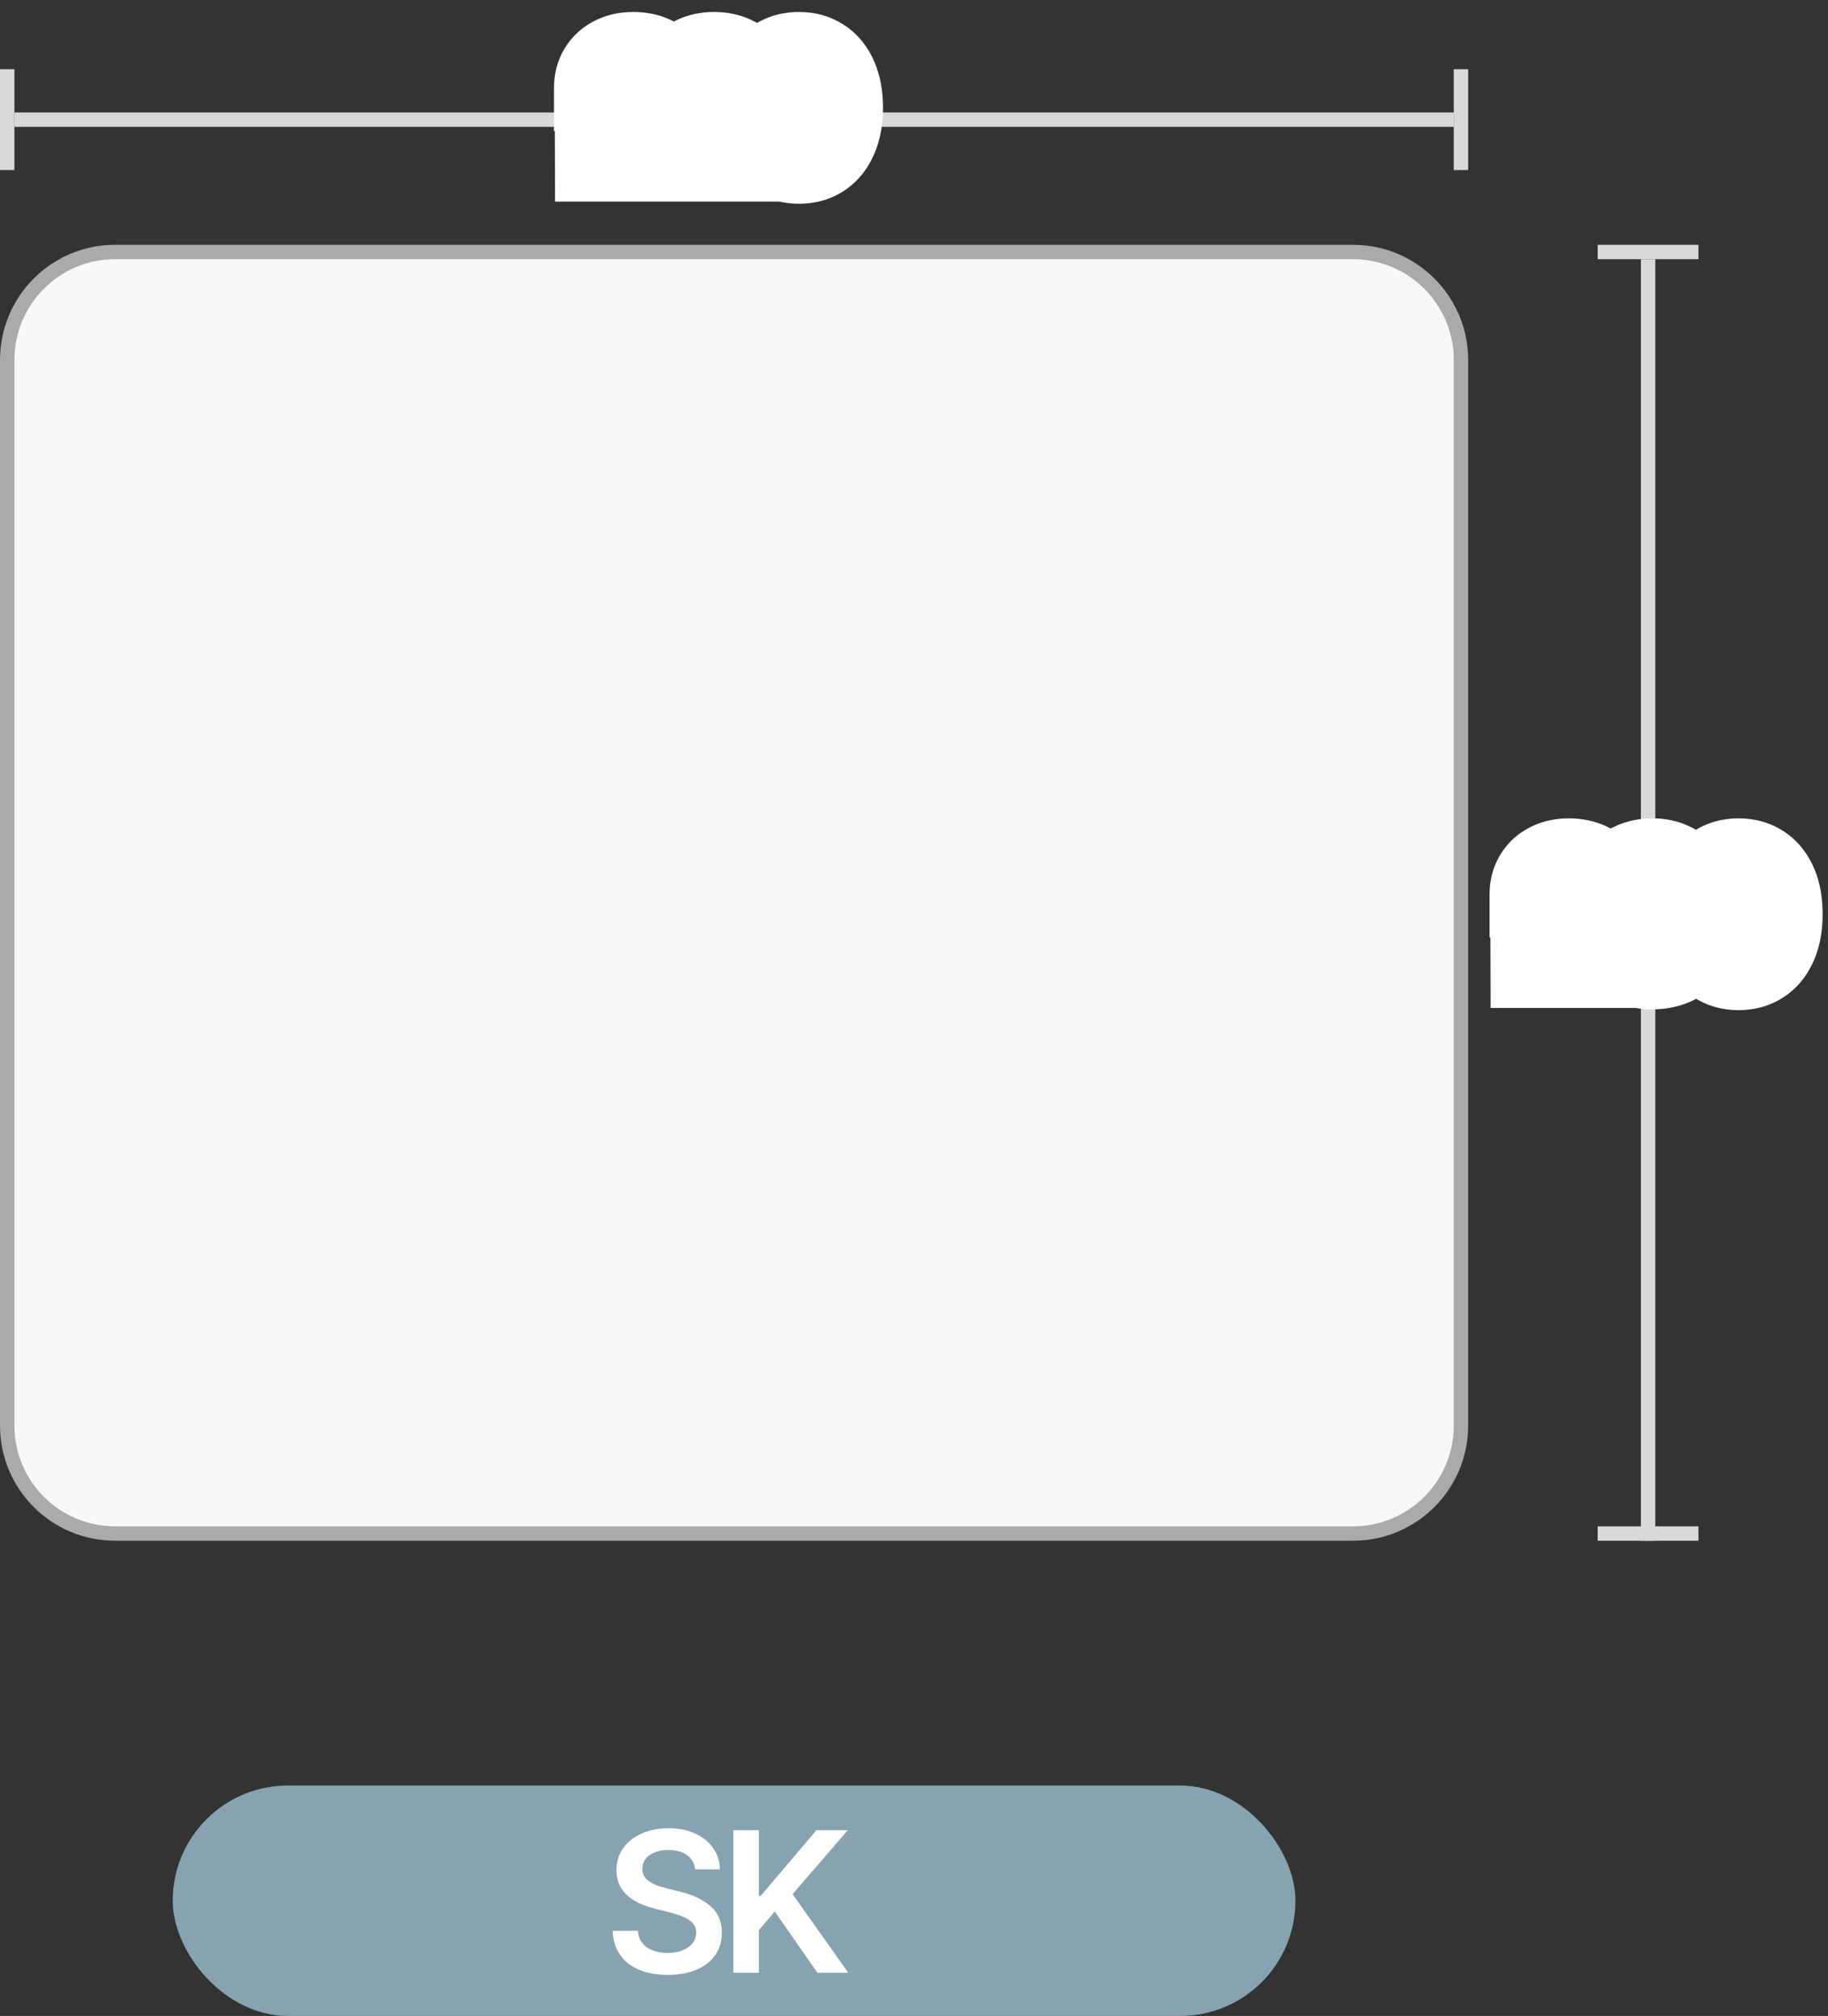
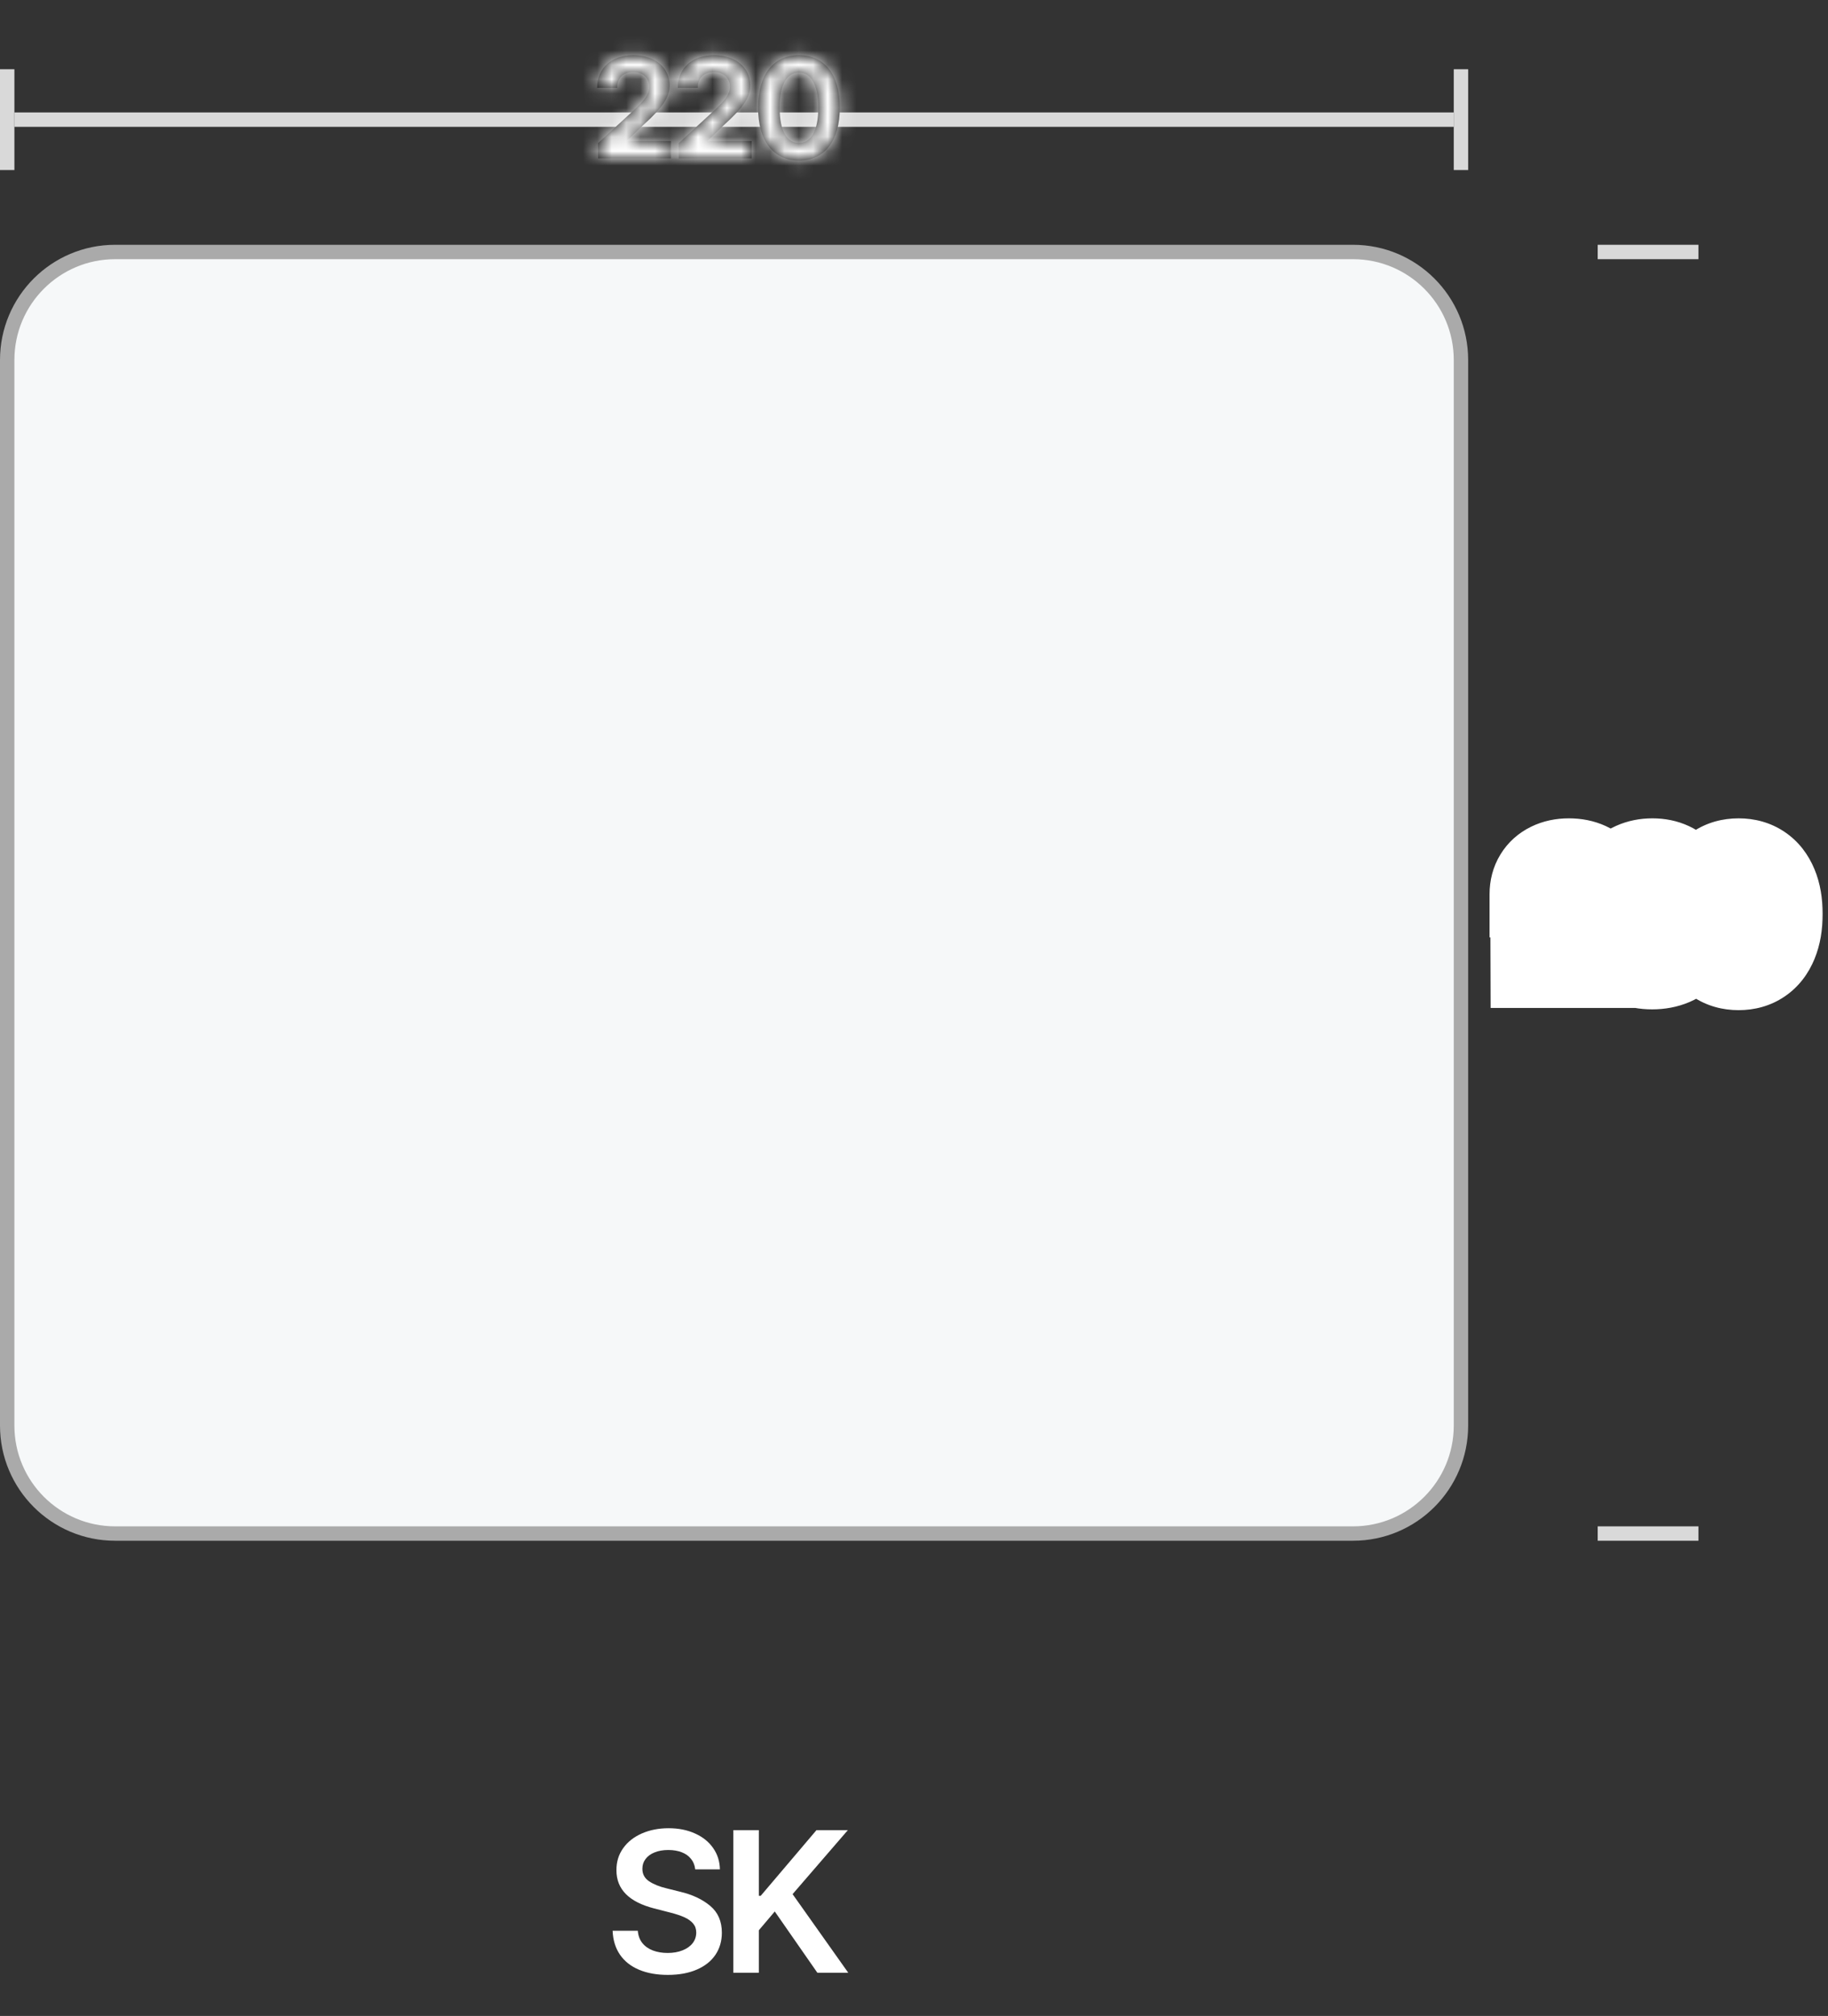
<svg xmlns="http://www.w3.org/2000/svg" width="127" height="140" viewBox="0 0 127 140" fill="none">
  <rect x="0" y="0" width="127" height="140" fill="#333333" stroke="none" />
-   <rect x="12" y="124" width="78" height="16" rx="8" fill="#87A2B0" />
  <path d="M48.299 129.821C48.27 129.541 48.175 129.301 48.014 129.101C47.856 128.898 47.642 128.743 47.371 128.637C47.1 128.53 46.786 128.477 46.428 128.477C46.061 128.477 45.742 128.534 45.471 128.646C45.2 128.756 44.992 128.909 44.847 129.106C44.702 129.299 44.63 129.521 44.63 129.773C44.627 130.147 44.781 130.438 45.094 130.648C45.407 130.857 45.814 131.022 46.317 131.141L47.245 131.373C48.099 131.573 48.797 131.9 49.338 132.354C49.88 132.805 50.151 133.427 50.151 134.22C50.151 134.8 50.002 135.311 49.706 135.753C49.409 136.194 48.977 136.538 48.41 136.782C47.846 137.027 47.176 137.15 46.399 137.15C45.632 137.15 44.965 137.031 44.398 136.792C43.831 136.554 43.389 136.206 43.073 135.748C42.757 135.287 42.587 134.733 42.561 134.085H44.311C44.337 134.42 44.441 134.704 44.625 134.936C44.809 135.165 45.052 135.337 45.355 135.453C45.661 135.569 46.004 135.627 46.385 135.627C46.771 135.627 47.115 135.567 47.414 135.448C47.717 135.329 47.953 135.163 48.12 134.95C48.288 134.734 48.371 134.486 48.371 134.206C48.371 133.961 48.299 133.753 48.154 133.582C48.009 133.411 47.809 133.268 47.555 133.152C47.3 133.036 46.978 132.928 46.588 132.828L45.461 132.538C43.702 132.09 42.823 131.204 42.827 129.879C42.823 129.305 42.978 128.798 43.291 128.356C43.603 127.915 44.035 127.573 44.586 127.331C45.141 127.087 45.763 126.964 46.452 126.964C47.142 126.964 47.754 127.087 48.289 127.331C48.828 127.573 49.246 127.91 49.546 128.342C49.849 128.774 50.005 129.267 50.015 129.821H48.299ZM50.946 127.099H52.72V131.658H52.851L56.723 127.099H58.903L55.065 131.542L58.932 137H56.786L53.827 132.746L52.72 134.051V137H50.946V127.099Z" fill="white" />
  <path d="M8 17.5H94C98.142 17.5 101.5 20.858 101.5 25V99C101.5 103.142 98.142 106.5 94 106.5H8C3.858 106.5 0.5 103.142 0.5 99V25C0.5 20.858 3.858 17.5 8 17.5Z" fill="#F6F8F9" stroke="#AAAAAA" />
  <line x1="1" y1="8.309" x2="101" y2="8.309" stroke="#D9D9D9" />
  <line x1="101.5" y1="4.809" x2="101.5" y2="11.809" stroke="#D9D9D9" />
  <line x1="0.5" y1="4.809" x2="0.5" y2="11.809" stroke="#D9D9D9" />
  <mask id="path-7-outside-1_569_9601" maskUnits="userSpaceOnUse" x="38" y="0" width="24" height="15" fill="black">
-     <rect fill="white" x="38" width="24" height="15" />
    <path d="M41.553 11L41.549 9.94L44.09 7.602C44.746 6.97 45.102 6.58 45.106 6.014C45.102 5.389 44.626 5.002 43.983 5.002C43.317 5.002 42.879 5.42 42.882 6.1H41.487C41.483 4.715 42.509 3.831 43.994 3.831C45.513 3.831 46.518 4.695 46.521 5.921C46.518 6.725 46.128 7.388 44.671 8.707L43.593 9.747V9.795H46.618V11H41.553ZM47.156 11L47.153 9.94L49.694 7.602C50.35 6.97 50.706 6.58 50.709 6.014C50.706 5.389 50.229 5.002 49.587 5.002C48.92 5.002 48.482 5.42 48.485 6.1H47.09C47.087 4.715 48.112 3.831 49.597 3.831C51.117 3.831 52.121 4.695 52.125 5.921C52.121 6.725 51.731 7.388 50.274 8.707L49.197 9.747V9.795H52.222V11H47.156ZM55.508 11.152C53.737 11.149 52.663 9.795 52.67 7.471C52.673 5.154 53.744 3.831 55.508 3.831C57.273 3.831 58.35 5.161 58.346 7.471C58.346 9.802 57.276 11.152 55.508 11.152ZM54.165 7.471C54.161 9.108 54.69 9.93 55.508 9.93C56.327 9.93 56.851 9.108 56.851 7.471C56.848 5.855 56.323 5.04 55.508 5.04C54.693 5.04 54.168 5.855 54.165 7.471Z" />
  </mask>
  <path d="M41.553 11L41.549 9.94L44.09 7.602C44.746 6.97 45.102 6.58 45.106 6.014C45.102 5.389 44.626 5.002 43.983 5.002C43.317 5.002 42.879 5.42 42.882 6.1H41.487C41.483 4.715 42.509 3.831 43.994 3.831C45.513 3.831 46.518 4.695 46.521 5.921C46.518 6.725 46.128 7.388 44.671 8.707L43.593 9.747V9.795H46.618V11H41.553ZM47.156 11L47.153 9.94L49.694 7.602C50.35 6.97 50.706 6.58 50.709 6.014C50.706 5.389 50.229 5.002 49.587 5.002C48.92 5.002 48.482 5.42 48.485 6.1H47.09C47.087 4.715 48.112 3.831 49.597 3.831C51.117 3.831 52.121 4.695 52.125 5.921C52.121 6.725 51.731 7.388 50.274 8.707L49.197 9.747V9.795H52.222V11H47.156ZM55.508 11.152C53.737 11.149 52.663 9.795 52.67 7.471C52.673 5.154 53.744 3.831 55.508 3.831C57.273 3.831 58.35 5.161 58.346 7.471C58.346 9.802 57.276 11.152 55.508 11.152ZM54.165 7.471C54.161 9.108 54.69 9.93 55.508 9.93C56.327 9.93 56.851 9.108 56.851 7.471C56.848 5.855 56.323 5.04 55.508 5.04C54.693 5.04 54.168 5.855 54.165 7.471Z" fill="black" />
  <path d="M41.549 9.94L39.518 7.732L38.545 8.627L38.549 9.95L41.549 9.94ZM44.09 7.602L46.121 9.81L46.147 9.787L46.172 9.763L44.09 7.602ZM44.671 7.005L42.407 5.036L42.405 5.039L44.671 7.005ZM44.992 6.528L47.698 7.823L47.702 7.815L47.705 7.808L44.992 6.528ZM44.957 5.479L42.415 7.072L42.429 7.094L42.444 7.116L44.957 5.479ZM44.557 5.126L43.23 7.817L43.252 7.828L43.274 7.838L44.557 5.126ZM43.4 5.137L44.8 7.79L44.807 7.786L44.813 7.783L43.4 5.137ZM43.017 5.517L40.379 4.088L40.379 4.088L43.017 5.517ZM42.882 6.1V9.1H45.882V6.1H42.882ZM41.487 6.1H38.487V9.1H41.487V6.1ZM41.801 4.905L44.357 6.477L44.361 6.469L41.801 4.905ZM42.685 4.111L44.007 6.804L44.007 6.804L42.685 4.111ZM45.316 4.097L44.054 6.819L44.054 6.819L45.316 4.097ZM46.204 4.84L43.699 6.491L43.706 6.502L43.713 6.512L46.204 4.84ZM46.521 5.921L49.521 5.945L49.521 5.933V5.921H46.521ZM46.356 6.725L43.589 5.564L43.584 5.577L46.356 6.725ZM45.796 7.578L43.514 5.631L43.505 5.641L45.796 7.578ZM44.671 8.707L42.657 6.483L42.622 6.515L42.588 6.548L44.671 8.707ZM43.593 9.747L41.51 7.588L40.593 8.472V9.747H43.593ZM43.593 9.795H40.593V12.795H43.593V9.795ZM46.618 9.795H49.618V6.795H46.618V9.795ZM46.618 11V14H49.618V11H46.618ZM41.553 11L38.553 11.01L38.562 14H41.553V11ZM41.549 9.94L43.58 12.148L46.121 9.81L44.09 7.602L42.059 5.394L39.518 7.732L41.549 9.94ZM44.09 7.602L46.172 9.763C46.45 9.495 46.716 9.225 46.937 8.971L44.671 7.005L42.405 5.039C42.353 5.098 42.233 5.226 42.009 5.442L44.09 7.602ZM44.671 7.005L46.934 8.973C47.216 8.649 47.486 8.267 47.698 7.823L44.992 6.528L42.285 5.234C42.346 5.107 42.401 5.043 42.407 5.036L44.671 7.005ZM44.992 6.528L47.705 7.808C47.974 7.238 48.106 6.628 48.106 6.014H45.106H42.106C42.106 5.763 42.161 5.497 42.278 5.249L44.992 6.528ZM45.106 6.014H48.106C48.106 5.305 47.927 4.541 47.471 3.841L44.957 5.479L42.444 7.116C42.185 6.72 42.106 6.313 42.106 6.014H45.106ZM44.957 5.479L47.499 3.885C47.087 3.228 46.508 2.731 45.839 2.414L44.557 5.126L43.274 7.838C42.946 7.683 42.634 7.421 42.415 7.072L44.957 5.479ZM44.557 5.126L45.883 2.436C45.248 2.122 44.592 2.002 43.983 2.002V5.002V8.002C43.803 8.002 43.53 7.965 43.23 7.817L44.557 5.126ZM43.983 5.002V2.002C43.349 2.002 42.654 2.134 41.986 2.491L43.4 5.137L44.813 7.783C44.482 7.96 44.176 8.002 43.983 8.002V5.002ZM43.4 5.137L42 2.484C41.306 2.85 40.749 3.404 40.379 4.088L43.017 5.517L45.654 6.945C45.464 7.298 45.162 7.599 44.8 7.79L43.4 5.137ZM43.017 5.517L40.379 4.088C40.011 4.767 39.882 5.47 39.882 6.1H42.882H45.882C45.882 6.284 45.843 6.598 45.654 6.945L43.017 5.517ZM42.882 6.1V3.1H41.487V6.1V9.1H42.882V6.1ZM41.487 6.1H44.487C44.487 6.103 44.486 6.148 44.467 6.223C44.446 6.3 44.411 6.389 44.357 6.477L41.801 4.905L39.245 3.334C38.707 4.211 38.487 5.169 38.487 6.1H41.487ZM41.801 4.905L44.361 6.469C44.317 6.542 44.257 6.616 44.184 6.681C44.113 6.745 44.048 6.784 44.007 6.804L42.685 4.111L41.363 1.418C40.5 1.842 39.763 2.486 39.241 3.342L41.801 4.905ZM42.685 4.111L44.007 6.804C43.987 6.814 43.968 6.822 43.953 6.827C43.938 6.832 43.928 6.834 43.924 6.835C43.916 6.837 43.937 6.831 43.994 6.831V3.831V0.831C43.118 0.831 42.217 0.999 41.363 1.418L42.685 4.111ZM43.994 3.831V6.831C44.067 6.831 44.102 6.838 44.108 6.839C44.112 6.84 44.091 6.836 44.054 6.819L45.316 4.097L46.579 1.376C45.734 0.984 44.849 0.831 43.994 0.831V3.831ZM45.316 4.097L44.054 6.819C44.028 6.807 43.971 6.776 43.9 6.717C43.827 6.656 43.757 6.579 43.699 6.491L46.204 4.84L48.708 3.188C48.16 2.357 47.41 1.762 46.579 1.376L45.316 4.097ZM46.204 4.84L43.713 6.512C43.651 6.419 43.598 6.309 43.564 6.193C43.53 6.077 43.521 5.982 43.521 5.921H46.521H49.521C49.521 4.961 49.261 4.011 48.694 3.167L46.204 4.84ZM46.521 5.921L43.522 5.896C43.522 5.783 43.547 5.665 43.589 5.564L46.356 6.725L49.122 7.886C49.381 7.27 49.516 6.616 49.521 5.945L46.521 5.921ZM46.356 6.725L43.584 5.577C43.601 5.535 43.616 5.507 43.623 5.494C43.631 5.48 43.633 5.477 43.628 5.485C43.616 5.503 43.582 5.551 43.514 5.631L45.796 7.578L48.079 9.525C48.46 9.078 48.858 8.524 49.127 7.874L46.356 6.725ZM45.796 7.578L43.505 5.641C43.362 5.811 43.095 6.087 42.657 6.483L44.671 8.707L46.684 10.931C47.218 10.448 47.701 9.972 48.087 9.515L45.796 7.578ZM44.671 8.707L42.588 6.548L41.51 7.588L43.593 9.747L45.676 11.906L46.754 10.866L44.671 8.707ZM43.593 9.747H40.593V9.795H43.593H46.593V9.747H43.593ZM43.593 9.795V12.795H46.618V9.795V6.795H43.593V9.795ZM46.618 9.795H43.618V11H46.618H49.618V9.795H46.618ZM46.618 11V8H41.553V11V14H46.618V11ZM41.553 11L44.553 10.99L44.549 9.93L41.549 9.94L38.549 9.95L38.553 11.01L41.553 11ZM47.153 9.94L45.122 7.732L44.148 8.627L44.153 9.95L47.153 9.94ZM49.694 7.602L51.725 9.81L51.75 9.787L51.775 9.763L49.694 7.602ZM50.274 7.005L48.01 5.036L48.008 5.039L50.274 7.005ZM50.595 6.528L53.302 7.823L53.305 7.815L53.309 7.808L50.595 6.528ZM50.561 5.479L48.019 7.072L48.033 7.094L48.047 7.116L50.561 5.479ZM50.16 5.126L48.833 7.817L48.855 7.828L48.877 7.838L50.16 5.126ZM49.003 5.137L50.404 7.79L50.41 7.786L50.417 7.783L49.003 5.137ZM48.62 5.517L45.982 4.088L45.982 4.088L48.62 5.517ZM48.485 6.1V9.1H51.485V6.1H48.485ZM47.09 6.1H44.09V9.1H47.09V6.1ZM47.405 4.905L49.96 6.477L49.965 6.469L47.405 4.905ZM48.289 4.111L49.611 6.804L49.611 6.804L48.289 4.111ZM50.92 4.097L49.657 6.819L49.657 6.819L50.92 4.097ZM51.807 4.84L49.303 6.491L49.31 6.502L49.317 6.512L51.807 4.84ZM52.125 5.921L55.125 5.945L55.125 5.933V5.921H52.125ZM51.959 6.725L49.193 5.564L49.188 5.577L51.959 6.725ZM51.4 7.578L49.117 5.631L49.109 5.641L51.4 7.578ZM50.274 8.707L48.261 6.483L48.225 6.515L48.191 6.548L50.274 8.707ZM49.197 9.747L47.114 7.588L46.197 8.472V9.747H49.197ZM49.197 9.795H46.197V12.795H49.197V9.795ZM52.222 9.795H55.222V6.795H52.222V9.795ZM52.222 11V14H55.222V11H52.222ZM47.156 11L44.156 11.01L44.166 14H47.156V11ZM47.153 9.94L49.184 12.148L51.725 9.81L49.694 7.602L47.663 5.394L45.122 7.732L47.153 9.94ZM49.694 7.602L51.775 9.763C52.054 9.495 52.32 9.225 52.54 8.971L50.274 7.005L48.008 5.039C47.957 5.098 47.836 5.226 47.613 5.442L49.694 7.602ZM50.274 7.005L52.538 8.973C52.82 8.649 53.089 8.267 53.302 7.823L50.595 6.528L47.889 5.234C47.95 5.107 48.005 5.043 48.01 5.036L50.274 7.005ZM50.595 6.528L53.309 7.808C53.577 7.238 53.709 6.628 53.709 6.014H50.709H47.709C47.709 5.763 47.765 5.497 47.882 5.249L50.595 6.528ZM50.709 6.014H53.709C53.709 5.305 53.531 4.541 53.074 3.841L50.561 5.479L48.047 7.116C47.789 6.72 47.709 6.313 47.709 6.014H50.709ZM50.561 5.479L53.103 3.885C52.691 3.228 52.112 2.731 51.443 2.414L50.16 5.126L48.877 7.838C48.549 7.683 48.238 7.421 48.019 7.072L50.561 5.479ZM50.16 5.126L51.487 2.436C50.851 2.122 50.195 2.002 49.587 2.002V5.002V8.002C49.407 8.002 49.133 7.965 48.833 7.817L50.16 5.126ZM49.587 5.002V2.002C48.952 2.002 48.258 2.134 47.59 2.491L49.003 5.137L50.417 7.783C50.085 7.96 49.78 8.002 49.587 8.002V5.002ZM49.003 5.137L47.603 2.484C46.91 2.85 46.353 3.404 45.982 4.088L48.62 5.517L51.258 6.945C51.067 7.298 50.766 7.599 50.404 7.79L49.003 5.137ZM48.62 5.517L45.982 4.088C45.614 4.767 45.485 5.47 45.485 6.1H48.485H51.485C51.485 6.284 51.446 6.598 51.258 6.945L48.62 5.517ZM48.485 6.1V3.1H47.09V6.1V9.1H48.485V6.1ZM47.09 6.1H50.09C50.09 6.103 50.09 6.148 50.07 6.223C50.05 6.3 50.014 6.389 49.96 6.477L47.405 4.905L44.849 3.334C44.31 4.211 44.09 5.169 44.09 6.1H47.09ZM47.405 4.905L49.965 6.469C49.92 6.542 49.86 6.616 49.788 6.681C49.716 6.745 49.652 6.784 49.611 6.804L48.289 4.111L46.967 1.418C46.103 1.842 45.367 2.486 44.844 3.342L47.405 4.905ZM48.289 4.111L49.611 6.804C49.59 6.814 49.572 6.822 49.557 6.827C49.542 6.832 49.532 6.834 49.528 6.835C49.52 6.837 49.54 6.831 49.597 6.831V3.831V0.831C48.721 0.831 47.82 0.999 46.967 1.418L48.289 4.111ZM49.597 3.831V6.831C49.67 6.831 49.706 6.838 49.711 6.839C49.716 6.84 49.694 6.836 49.657 6.819L50.92 4.097L52.182 1.376C51.338 0.984 50.453 0.831 49.597 0.831V3.831ZM50.92 4.097L49.657 6.819C49.632 6.807 49.575 6.776 49.503 6.717C49.431 6.656 49.361 6.579 49.303 6.491L51.807 4.84L54.312 3.188C53.763 2.357 53.014 1.762 52.182 1.376L50.92 4.097ZM51.807 4.84L49.317 6.512C49.254 6.419 49.202 6.309 49.167 6.193C49.133 6.077 49.125 5.982 49.125 5.921H52.125H55.125C55.125 4.961 54.864 4.011 54.298 3.167L51.807 4.84ZM52.125 5.921L49.125 5.896C49.126 5.783 49.151 5.665 49.193 5.564L51.959 6.725L54.725 7.886C54.984 7.27 55.119 6.616 55.125 5.945L52.125 5.921ZM51.959 6.725L49.188 5.577C49.205 5.535 49.219 5.507 49.227 5.494C49.234 5.48 49.237 5.477 49.231 5.485C49.22 5.503 49.185 5.551 49.117 5.631L51.4 7.578L53.682 9.525C54.064 9.078 54.461 8.524 54.731 7.874L51.959 6.725ZM51.4 7.578L49.109 5.641C48.965 5.811 48.699 6.087 48.261 6.483L50.274 8.707L52.287 10.931C52.821 10.448 53.305 9.972 53.691 9.515L51.4 7.578ZM50.274 8.707L48.191 6.548L47.114 7.588L49.197 9.747L51.28 11.906L52.357 10.866L50.274 8.707ZM49.197 9.747H46.197V9.795H49.197H52.197V9.747H49.197ZM49.197 9.795V12.795H52.222V9.795V6.795H49.197V9.795ZM52.222 9.795H49.222V11H52.222H55.222V9.795H52.222ZM52.222 11V8H47.156V11V14H52.222V11ZM47.156 11L50.156 10.99L50.153 9.93L47.153 9.94L44.153 9.95L44.156 11.01L47.156 11ZM53.985 10.717L52.288 13.19L52.297 13.196L53.985 10.717ZM53.005 9.453L50.227 10.587L50.23 10.594L50.233 10.601L53.005 9.453ZM52.67 7.471L55.67 7.48V7.471H52.67ZM53.012 5.506L55.78 6.663V6.663L53.012 5.506ZM53.989 4.26L52.319 1.768L52.312 1.772L53.989 4.26ZM57.028 4.263L55.348 6.749L55.357 6.755L57.028 4.263ZM58.005 5.51L55.232 6.656L55.236 6.666L58.005 5.51ZM58.005 9.456L55.231 8.312L55.229 8.318L58.005 9.456ZM57.028 10.717L58.716 13.196L57.028 10.717ZM54.327 8.835L51.45 9.685L51.453 9.696L51.457 9.707L54.327 8.835ZM54.793 9.657L52.763 11.865L52.776 11.877L52.789 11.889L54.793 9.657ZM56.223 9.653L54.192 7.445L56.223 9.653ZM56.686 8.828L53.812 7.966L53.809 7.978L56.686 8.828ZM56.686 6.131L59.556 5.259V5.259L56.686 6.131ZM56.219 5.313L58.236 3.092L58.236 3.092L56.219 5.313ZM54.79 5.316L52.772 3.096L52.766 3.102L52.759 3.108L54.79 5.316ZM55.508 11.152V8.152C55.46 8.152 55.466 8.146 55.51 8.159C55.556 8.172 55.616 8.198 55.674 8.237L53.985 10.717L52.297 13.196C53.289 13.873 54.406 14.152 55.508 14.152V11.152ZM53.985 10.717L55.683 8.244C55.707 8.26 55.729 8.278 55.748 8.296C55.768 8.315 55.782 8.331 55.791 8.342C55.809 8.366 55.8 8.361 55.776 8.305L53.005 9.453L50.233 10.601C50.648 11.604 51.313 12.521 52.288 13.19L53.985 10.717ZM53.005 9.453L55.782 8.319C55.741 8.217 55.668 7.965 55.67 7.48L52.67 7.471L49.67 7.462C49.667 8.515 49.818 9.584 50.227 10.587L53.005 9.453ZM52.67 7.471H55.67C55.67 6.993 55.742 6.752 55.78 6.663L53.012 5.506L50.243 4.35C49.825 5.352 49.67 6.421 49.67 7.471H52.67ZM53.012 5.506L55.78 6.663C55.802 6.609 55.81 6.608 55.788 6.636C55.764 6.667 55.722 6.709 55.665 6.747L53.989 4.26L52.312 1.772C51.33 2.434 50.661 3.351 50.243 4.35L53.012 5.506ZM53.989 4.26L55.659 6.752C55.602 6.79 55.545 6.814 55.502 6.826C55.462 6.837 55.458 6.831 55.508 6.831V3.831V0.831C54.415 0.831 53.307 1.105 52.319 1.768L53.989 4.26ZM55.508 3.831V6.831C55.556 6.831 55.55 6.837 55.508 6.825C55.463 6.812 55.405 6.787 55.348 6.749L57.028 4.263L58.707 1.777C57.717 1.108 56.606 0.831 55.508 0.831V3.831ZM57.028 4.263L55.357 6.755C55.3 6.717 55.257 6.673 55.23 6.64C55.206 6.609 55.212 6.606 55.232 6.656L58.005 5.51L60.777 4.363C60.36 3.355 59.687 2.434 58.698 1.771L57.028 4.263ZM58.005 5.51L55.236 6.666C55.274 6.756 55.346 6.996 55.346 7.471H58.346H61.346C61.346 6.422 61.191 5.354 60.773 4.353L58.005 5.51ZM58.346 7.471H55.346C55.346 7.959 55.273 8.212 55.231 8.312L58.005 9.456L60.778 10.601C61.192 9.597 61.346 8.526 61.346 7.471H58.346ZM58.005 9.456L55.229 8.318C55.207 8.372 55.199 8.374 55.22 8.346C55.231 8.333 55.246 8.314 55.268 8.294C55.289 8.274 55.313 8.255 55.339 8.237L57.028 10.717L58.716 13.196C59.7 12.527 60.367 11.603 60.78 10.595L58.005 9.456ZM57.028 10.717L55.339 8.237C55.396 8.198 55.455 8.173 55.502 8.159C55.546 8.146 55.554 8.152 55.508 8.152V11.152V14.152C56.611 14.152 57.725 13.871 58.716 13.196L57.028 10.717ZM54.165 7.488H51.165C51.165 8.204 51.236 8.959 51.45 9.685L54.327 8.835L57.204 7.985C57.205 7.988 57.194 7.952 57.184 7.865C57.173 7.778 57.165 7.654 57.165 7.488H54.165ZM54.327 8.835L51.457 9.707C51.664 10.389 52.042 11.202 52.763 11.865L54.793 9.657L56.824 7.448C57.144 7.743 57.211 8.008 57.198 7.963L54.327 8.835ZM54.793 9.657L52.789 11.889C53.546 12.569 54.499 12.93 55.508 12.93V9.93V6.93C55.709 6.93 55.947 6.964 56.194 7.059C56.441 7.153 56.644 7.286 56.797 7.424L54.793 9.657ZM55.508 9.93V12.93C56.524 12.93 57.49 12.563 58.254 11.862L56.223 9.653L54.192 7.445C54.351 7.299 54.559 7.16 54.812 7.062C55.066 6.964 55.307 6.93 55.508 6.93V9.93ZM56.223 9.653L58.254 11.862C58.983 11.191 59.359 10.366 59.563 9.678L56.686 8.828L53.809 7.978C53.795 8.023 53.863 7.748 54.192 7.445L56.223 9.653ZM56.686 8.828L59.559 9.69C59.779 8.956 59.851 8.193 59.851 7.471H56.851H53.851C53.851 7.638 53.843 7.762 53.832 7.849C53.821 7.936 53.811 7.971 53.812 7.966L56.686 8.828ZM56.851 7.471H59.851C59.851 6.753 59.779 5.992 59.556 5.259L56.686 6.131L53.815 7.003C53.812 6.994 53.822 7.025 53.833 7.107C53.843 7.189 53.851 7.309 53.851 7.471H56.851ZM56.686 6.131L59.556 5.259C59.349 4.577 58.968 3.757 58.236 3.092L56.219 5.313L54.203 7.534C53.871 7.233 53.801 6.958 53.815 7.003L56.686 6.131ZM56.219 5.313L58.236 3.092C57.476 2.402 56.517 2.04 55.508 2.04V5.04V8.04C55.307 8.04 55.068 8.005 54.817 7.909C54.566 7.813 54.36 7.677 54.203 7.534L56.219 5.313ZM55.508 5.04V2.04C54.493 2.04 53.532 2.405 52.772 3.096L54.79 5.316L56.808 7.536C56.653 7.677 56.448 7.813 56.198 7.909C55.949 8.005 55.71 8.04 55.508 8.04V5.04ZM54.79 5.316L52.759 3.108C52.029 3.779 51.653 4.604 51.45 5.291L54.327 6.142L57.204 6.992C57.217 6.947 57.15 7.222 56.821 7.525L54.79 5.316ZM54.327 6.142L51.45 5.291C51.236 6.018 51.165 6.773 51.165 7.488H54.165H57.165C57.165 7.322 57.173 7.198 57.184 7.112C57.194 7.024 57.205 6.988 57.204 6.992L54.327 6.142Z" fill="white" mask="url(#path-7-outside-1_569_9601)" />
-   <line x1="114.5" y1="18" x2="114.5" y2="107" stroke="#D9D9D9" />
  <line x1="118" y1="106.5" x2="111" y2="106.5" stroke="#D9D9D9" />
  <line x1="118" y1="17.5" x2="111" y2="17.5" stroke="#D9D9D9" />
  <mask id="path-12-outside-2_569_9601" maskUnits="userSpaceOnUse" x="103" y="56" width="24" height="15" fill="black">
    <rect fill="white" x="103" y="56" width="24" height="15" />
-     <path d="M106.552 67L106.549 65.94L109.09 63.602C109.747 62.97 110.102 62.58 110.106 62.014C110.102 61.389 109.626 61.002 108.983 61.002C108.317 61.002 107.878 61.42 107.882 62.1H106.487C106.483 60.715 107.509 59.831 108.994 59.831C110.513 59.831 111.518 60.695 111.521 61.921C111.518 62.725 111.128 63.388 109.671 64.707L108.593 65.746V65.795H111.618V67H106.552ZM114.78 67.097C113.223 67.097 112.111 66.244 112.087 65.011H113.568C113.592 65.532 114.104 65.881 114.784 65.881C115.488 65.881 115.992 65.491 115.989 64.921C115.992 64.345 115.481 63.937 114.649 63.937H113.993V62.849H114.649C115.35 62.849 115.837 62.47 115.833 61.91C115.837 61.371 115.419 61.002 114.794 61.002C114.169 61.002 113.658 61.351 113.637 61.893H112.229C112.253 60.678 113.351 59.831 114.801 59.831C116.272 59.831 117.256 60.705 117.249 61.82C117.256 62.615 116.704 63.178 115.906 63.319V63.374C116.949 63.502 117.522 64.134 117.515 65.018C117.522 66.227 116.372 67.097 114.78 67.097ZM120.791 67.152C119.02 67.148 117.946 65.795 117.953 63.471C117.956 61.154 119.027 59.831 120.791 59.831C122.556 59.831 123.633 61.161 123.63 63.471C123.63 65.802 122.559 67.152 120.791 67.152ZM119.448 63.471C119.445 65.108 119.973 65.93 120.791 65.93C121.61 65.93 122.135 65.108 122.135 63.471C122.131 61.855 121.606 61.04 120.791 61.04C119.976 61.04 119.452 61.855 119.448 63.471Z" />
  </mask>
  <path d="M106.552 67L106.549 65.94L109.09 63.602C109.747 62.97 110.102 62.58 110.106 62.014C110.102 61.389 109.626 61.002 108.983 61.002C108.317 61.002 107.878 61.42 107.882 62.1H106.487C106.483 60.715 107.509 59.831 108.994 59.831C110.513 59.831 111.518 60.695 111.521 61.921C111.518 62.725 111.128 63.388 109.671 64.707L108.593 65.746V65.795H111.618V67H106.552ZM114.78 67.097C113.223 67.097 112.111 66.244 112.087 65.011H113.568C113.592 65.532 114.104 65.881 114.784 65.881C115.488 65.881 115.992 65.491 115.989 64.921C115.992 64.345 115.481 63.937 114.649 63.937H113.993V62.849H114.649C115.35 62.849 115.837 62.47 115.833 61.91C115.837 61.371 115.419 61.002 114.794 61.002C114.169 61.002 113.658 61.351 113.637 61.893H112.229C112.253 60.678 113.351 59.831 114.801 59.831C116.272 59.831 117.256 60.705 117.249 61.82C117.256 62.615 116.704 63.178 115.906 63.319V63.374C116.949 63.502 117.522 64.134 117.515 65.018C117.522 66.227 116.372 67.097 114.78 67.097ZM120.791 67.152C119.02 67.148 117.946 65.795 117.953 63.471C117.956 61.154 119.027 59.831 120.791 59.831C122.556 59.831 123.633 61.161 123.63 63.471C123.63 65.802 122.559 67.152 120.791 67.152ZM119.448 63.471C119.445 65.108 119.973 65.93 120.791 65.93C121.61 65.93 122.135 65.108 122.135 63.471C122.131 61.855 121.606 61.04 120.791 61.04C119.976 61.04 119.452 61.855 119.448 63.471Z" fill="black" />
  <path d="M106.549 65.94L104.518 63.732L103.545 64.627L103.549 65.95L106.549 65.94ZM109.09 63.602L111.121 65.81L111.147 65.787L111.172 65.763L109.09 63.602ZM109.671 63.005L107.407 61.036L107.405 61.039L109.671 63.005ZM109.992 62.528L112.698 63.823L112.702 63.815L112.705 63.808L109.992 62.528ZM109.957 61.479L107.415 63.072L107.429 63.094L107.444 63.116L109.957 61.479ZM109.557 61.126L108.23 63.817L108.252 63.828L108.274 63.838L109.557 61.126ZM108.4 61.137L109.8 63.79L109.807 63.786L109.814 63.783L108.4 61.137ZM108.017 61.517L105.379 60.088L105.379 60.088L108.017 61.517ZM107.882 62.1V65.1H110.882V62.1H107.882ZM106.487 62.1H103.487V65.1H106.487V62.1ZM106.801 60.905L109.357 62.477L109.361 62.469L106.801 60.905ZM107.685 60.111L109.007 62.804L109.007 62.804L107.685 60.111ZM110.316 60.097L109.054 62.819L109.054 62.819L110.316 60.097ZM111.204 60.84L108.699 62.491L108.706 62.502L108.713 62.512L111.204 60.84ZM111.521 61.921L114.521 61.945L114.521 61.933V61.921H111.521ZM111.356 62.725L108.589 61.564L108.584 61.577L111.356 62.725ZM110.796 63.578L108.514 61.631L108.505 61.641L110.796 63.578ZM109.671 64.707L107.657 62.483L107.622 62.515L107.588 62.548L109.671 64.707ZM108.593 65.746L106.51 63.587L105.593 64.472V65.746H108.593ZM108.593 65.795H105.593V68.795H108.593V65.795ZM111.618 65.795H114.618V62.795H111.618V65.795ZM111.618 67V70H114.618V67H111.618ZM106.552 67L103.553 67.01L103.562 70H106.552V67ZM106.549 65.94L108.58 68.148L111.121 65.81L109.09 63.602L107.059 61.394L104.518 63.732L106.549 65.94ZM109.09 63.602L111.172 65.763C111.45 65.495 111.716 65.225 111.937 64.971L109.671 63.005L107.405 61.039C107.353 61.098 107.233 61.226 107.009 61.442L109.09 63.602ZM109.671 63.005L111.934 64.973C112.216 64.649 112.486 64.267 112.698 63.823L109.992 62.528L107.285 61.234C107.346 61.107 107.401 61.043 107.407 61.036L109.671 63.005ZM109.992 62.528L112.705 63.808C112.974 63.238 113.106 62.629 113.106 62.014H110.106H107.106C107.106 61.763 107.161 61.496 107.278 61.249L109.992 62.528ZM110.106 62.014H113.106C113.106 61.305 112.927 60.541 112.471 59.841L109.957 61.479L107.444 63.116C107.185 62.72 107.106 62.313 107.106 62.014H110.106ZM109.957 61.479L112.499 59.885C112.087 59.228 111.508 58.731 110.839 58.414L109.557 61.126L108.274 63.838C107.946 63.683 107.634 63.421 107.415 63.072L109.957 61.479ZM109.557 61.126L110.884 58.436C110.247 58.122 109.592 58.002 108.983 58.002V61.002V64.002C108.803 64.002 108.53 63.965 108.23 63.817L109.557 61.126ZM108.983 61.002V58.002C108.349 58.002 107.654 58.134 106.986 58.491L108.4 61.137L109.814 63.783C109.482 63.96 109.176 64.002 108.983 64.002V61.002ZM108.4 61.137L107 58.484C106.306 58.85 105.749 59.404 105.379 60.088L108.017 61.517L110.654 62.945C110.464 63.298 110.162 63.599 109.8 63.79L108.4 61.137ZM108.017 61.517L105.379 60.088C105.011 60.767 104.882 61.47 104.882 62.1H107.882H110.882C110.882 62.284 110.843 62.598 110.654 62.945L108.017 61.517ZM107.882 62.1V59.1H106.487V62.1V65.1H107.882V62.1ZM106.487 62.1H109.487C109.487 62.103 109.486 62.148 109.467 62.223C109.446 62.3 109.411 62.389 109.357 62.477L106.801 60.905L104.246 59.334C103.707 60.211 103.487 61.169 103.487 62.1H106.487ZM106.801 60.905L109.361 62.469C109.317 62.542 109.257 62.616 109.184 62.681C109.113 62.745 109.048 62.784 109.007 62.804L107.685 60.111L106.363 57.418C105.5 57.842 104.763 58.486 104.241 59.342L106.801 60.905ZM107.685 60.111L109.007 62.804C108.987 62.814 108.968 62.822 108.953 62.827C108.938 62.832 108.928 62.834 108.924 62.835C108.916 62.837 108.937 62.831 108.994 62.831V59.831V56.831C108.118 56.831 107.217 56.999 106.363 57.418L107.685 60.111ZM108.994 59.831V62.831C109.067 62.831 109.102 62.838 109.108 62.839C109.112 62.84 109.091 62.836 109.054 62.819L110.316 60.097L111.579 57.376C110.734 56.984 109.849 56.831 108.994 56.831V59.831ZM110.316 60.097L109.054 62.819C109.028 62.807 108.971 62.776 108.9 62.717C108.827 62.656 108.757 62.579 108.699 62.491L111.204 60.84L113.708 59.188C113.16 58.357 112.41 57.762 111.579 57.376L110.316 60.097ZM111.204 60.84L108.713 62.512C108.65 62.419 108.598 62.309 108.564 62.193C108.53 62.077 108.521 61.982 108.521 61.921H111.521H114.521C114.521 60.961 114.261 60.011 113.694 59.167L111.204 60.84ZM111.521 61.921L108.522 61.896C108.522 61.782 108.547 61.665 108.589 61.564L111.356 62.725L114.122 63.886C114.381 63.27 114.516 62.616 114.521 61.945L111.521 61.921ZM111.356 62.725L108.584 61.577C108.601 61.535 108.616 61.507 108.623 61.493C108.631 61.48 108.633 61.477 108.628 61.485C108.616 61.503 108.582 61.551 108.514 61.631L110.796 63.578L113.079 65.525C113.46 65.078 113.858 64.524 114.127 63.874L111.356 62.725ZM110.796 63.578L108.505 61.641C108.362 61.811 108.095 62.087 107.657 62.483L109.671 64.707L111.684 66.931C112.218 66.448 112.701 65.972 113.087 65.515L110.796 63.578ZM109.671 64.707L107.588 62.548L106.51 63.587L108.593 65.746L110.676 67.906L111.753 66.866L109.671 64.707ZM108.593 65.746H105.593V65.795H108.593H111.593V65.746H108.593ZM108.593 65.795V68.795H111.618V65.795V62.795H108.593V65.795ZM111.618 65.795H108.618V67H111.618H114.618V65.795H111.618ZM111.618 67V64H106.552V67V70H111.618V67ZM106.552 67L109.552 66.99L109.549 65.93L106.549 65.94L103.549 65.95L103.553 67.01L106.552 67ZM113.399 66.834L112.197 69.583L112.206 69.587L112.215 69.591L113.399 66.834ZM112.443 66.095L110.013 67.856L110.021 67.866L110.028 67.876L112.443 66.095ZM112.087 65.011V62.011H109.035L109.087 65.062L112.087 65.011ZM113.568 65.011L116.566 64.889L116.449 62.011H113.568V65.011ZM113.737 65.467L111.387 67.331L111.405 67.353L111.423 67.375L113.737 65.467ZM114.173 65.774L113.046 68.555L113.061 68.561L113.077 68.567L114.173 65.774ZM115.405 65.76L114.203 63.012L114.19 63.017L115.405 65.76ZM115.833 65.422L113.379 63.696L113.374 63.704L115.833 65.422ZM115.827 64.41L118.258 62.652L118.258 62.652L115.827 64.41ZM115.36 64.061L114.225 66.838L114.225 66.838L115.36 64.061ZM113.993 63.937H110.993V66.937H113.993V63.937ZM113.993 62.849V59.849H110.993V62.849H113.993ZM115.685 62.401L113.22 60.691L113.22 60.691L115.685 62.401ZM115.702 61.437L113.149 63.012L113.158 63.027L113.168 63.042L115.702 61.437ZM115.336 61.116L114.026 63.815L114.034 63.819L114.042 63.822L115.336 61.116ZM114.221 61.113L115.398 63.872L115.398 63.872L114.221 61.113ZM113.803 61.427L111.437 59.582L111.433 59.588L113.803 61.427ZM113.637 61.893V64.893H116.523L116.635 62.01L113.637 61.893ZM112.229 61.893L109.229 61.841L109.176 64.893H112.229V61.893ZM112.577 60.826L115.011 62.58L115.011 62.58L112.577 60.826ZM116.079 60.094L114.804 62.81L114.804 62.81L116.079 60.094ZM116.945 60.812L114.458 62.489L114.464 62.498L116.945 60.812ZM117.249 61.82L114.249 61.802L114.249 61.824L114.249 61.847L117.249 61.82ZM117.083 62.525L114.442 61.103L114.436 61.114L114.43 61.125L117.083 62.525ZM116.61 63.043L114.953 60.542L114.946 60.547L114.94 60.551L116.61 63.043ZM115.906 63.319L115.372 60.367L112.906 60.813V63.319H115.906ZM115.906 63.374H112.906V66.034L115.546 66.353L115.906 63.374ZM116.783 63.657L115.222 66.219L115.222 66.219L116.783 63.657ZM117.332 64.227L114.686 65.642L114.686 65.642L117.332 64.227ZM117.515 65.018L114.515 64.995L114.515 65.015L114.515 65.035L117.515 65.018ZM117.166 66.088L114.76 64.297L114.752 64.308L117.166 66.088ZM116.193 66.831L117.367 69.591L117.38 69.586L116.193 66.831ZM114.78 67.097V64.097C114.61 64.097 114.562 64.069 114.583 64.078L113.399 66.834L112.215 69.591C113.051 69.95 113.924 70.097 114.78 70.097V67.097ZM113.399 66.834L114.602 64.086C114.602 64.086 114.637 64.102 114.69 64.142C114.745 64.185 114.804 64.243 114.857 64.315L112.443 66.095L110.028 67.876C110.611 68.667 111.373 69.222 112.197 69.583L113.399 66.834ZM112.443 66.095L114.872 64.335C114.933 64.42 114.991 64.527 115.032 64.651C115.072 64.774 115.085 64.882 115.087 64.96L112.087 65.011L109.087 65.062C109.104 66.061 109.41 67.023 110.013 67.856L112.443 66.095ZM112.087 65.011V68.011H113.568V65.011V62.011H112.087V65.011ZM113.568 65.011L110.571 65.133C110.603 65.937 110.886 66.7 111.387 67.331L113.737 65.467L116.088 63.603C116.377 63.967 116.547 64.425 116.566 64.889L113.568 65.011ZM113.737 65.467L111.423 67.375C111.894 67.947 112.474 68.323 113.046 68.555L114.173 65.774L115.299 62.994C115.508 63.078 115.797 63.249 116.052 63.558L113.737 65.467ZM114.173 65.774L113.077 68.567C113.657 68.795 114.24 68.881 114.784 68.881V65.881V62.881C114.876 62.881 115.052 62.896 115.268 62.981L114.173 65.774ZM114.784 65.881V68.881C115.365 68.881 115.997 68.78 116.621 68.503L115.405 65.76L114.19 63.017C114.45 62.902 114.668 62.881 114.784 62.881V65.881ZM115.405 65.76L116.608 68.509C117.227 68.238 117.834 67.797 118.293 67.14L115.833 65.422L113.374 63.704C113.63 63.337 113.952 63.122 114.203 63.012L115.405 65.76ZM115.833 65.422L118.288 67.147C118.76 66.476 118.989 65.702 118.989 64.921H115.989H112.989C112.989 64.513 113.115 64.073 113.379 63.696L115.833 65.422ZM115.989 64.921H118.989C118.989 64.122 118.749 63.332 118.258 62.652L115.827 64.41L113.396 66.168C113.12 65.787 112.989 65.338 112.989 64.921H115.989ZM115.827 64.41L118.258 62.652C117.765 61.971 117.12 61.54 116.496 61.285L115.36 64.061L114.225 66.838C114.006 66.749 113.672 66.55 113.396 66.168L115.827 64.41ZM115.36 64.061L116.496 61.285C115.858 61.024 115.219 60.937 114.649 60.937V63.937V66.937C114.622 66.937 114.458 66.934 114.225 66.838L115.36 64.061ZM114.649 63.937V60.937H113.993V63.937V66.937H114.649V63.937ZM113.993 63.937H116.993V62.849H113.993H110.993V63.937H113.993ZM113.993 62.849V65.849H114.649V62.849V59.849H113.993V62.849ZM114.649 62.849V65.849C115.218 65.849 115.844 65.753 116.466 65.482L115.267 62.732L114.068 59.982C114.331 59.867 114.545 59.849 114.649 59.849V62.849ZM115.267 62.732L116.466 65.482C117.089 65.21 117.695 64.767 118.15 64.11L115.685 62.401L113.22 60.691C113.477 60.319 113.804 60.097 114.068 59.982L115.267 62.732ZM115.685 62.401L118.15 64.11C118.619 63.434 118.833 62.666 118.833 61.91H115.833H112.833C112.833 61.522 112.949 61.081 113.22 60.691L115.685 62.401ZM115.833 61.91H118.833C118.833 61.214 118.654 60.491 118.237 59.832L115.702 61.437L113.168 63.042C112.926 62.66 112.833 62.252 112.833 61.91H115.833ZM115.702 61.437L118.256 59.862C117.843 59.192 117.263 58.712 116.631 58.41L115.336 61.116L114.042 63.822C113.727 63.672 113.392 63.406 113.149 63.012L115.702 61.437ZM115.336 61.116L116.646 58.417C116.015 58.111 115.373 58.002 114.794 58.002V61.002V64.002C114.625 64.002 114.344 63.969 114.026 63.815L115.336 61.116ZM114.794 61.002V58.002C114.227 58.002 113.629 58.103 113.044 58.353L114.221 61.113L115.398 63.872C115.158 63.974 114.942 64.002 114.794 64.002V61.002ZM114.221 61.113L113.044 58.353C112.447 58.608 111.883 59.01 111.437 59.582L113.803 61.427L116.169 63.271C115.935 63.572 115.65 63.765 115.398 63.872L114.221 61.113ZM113.803 61.427L111.433 59.588C110.926 60.241 110.67 61.007 110.64 61.776L113.637 61.893L116.635 62.01C116.619 62.425 116.473 62.879 116.173 63.266L113.803 61.427ZM113.637 61.893V58.893H112.229V61.893V64.893H113.637V61.893ZM112.229 61.893L115.228 61.945C115.227 62.026 115.213 62.135 115.172 62.26C115.132 62.385 115.073 62.493 115.011 62.58L112.577 60.826L110.143 59.072C109.548 59.898 109.246 60.852 109.229 61.841L112.229 61.893ZM112.577 60.826L115.011 62.58C114.96 62.651 114.901 62.711 114.842 62.758C114.785 62.803 114.742 62.824 114.73 62.83L113.499 60.094L112.269 57.358C111.451 57.725 110.709 58.288 110.143 59.072L112.577 60.826ZM113.499 60.094L114.73 62.83C114.712 62.838 114.704 62.839 114.709 62.838C114.716 62.837 114.745 62.831 114.801 62.831V59.831V56.831C113.95 56.831 113.09 56.989 112.269 57.358L113.499 60.094ZM114.801 59.831V62.831C114.858 62.831 114.88 62.837 114.876 62.836C114.874 62.835 114.866 62.834 114.853 62.829C114.84 62.825 114.823 62.819 114.804 62.81L116.079 60.094L117.353 57.378C116.521 56.988 115.649 56.831 114.801 56.831V59.831ZM116.079 60.094L114.804 62.81C114.783 62.8 114.73 62.772 114.661 62.715C114.59 62.656 114.519 62.58 114.458 62.489L116.945 60.812L119.433 59.135C118.888 58.328 118.154 57.754 117.353 57.378L116.079 60.094ZM116.945 60.812L114.464 62.498C114.402 62.407 114.343 62.291 114.303 62.156C114.262 62.022 114.249 61.899 114.249 61.802L117.249 61.82L120.249 61.839C120.255 60.872 119.979 59.939 119.427 59.126L116.945 60.812ZM117.249 61.82L114.249 61.847C114.248 61.65 114.293 61.379 114.442 61.103L117.083 62.525L119.725 63.947C120.099 63.252 120.255 62.511 120.249 61.794L117.249 61.82ZM117.083 62.525L114.43 61.125C114.563 60.873 114.755 60.673 114.953 60.542L116.61 63.043L118.268 65.543C118.875 65.141 119.383 64.596 119.737 63.925L117.083 62.525ZM116.61 63.043L114.94 60.551C115.117 60.432 115.278 60.384 115.372 60.367L115.906 63.319L116.44 66.271C117.068 66.157 117.699 65.925 118.281 65.535L116.61 63.043ZM115.906 63.319H112.906V63.374H115.906H118.906V63.319H115.906ZM115.906 63.374L115.546 66.353C115.555 66.354 115.418 66.339 115.222 66.219L116.783 63.657L118.344 61.096C117.665 60.682 116.943 60.478 116.266 60.396L115.906 63.374ZM116.783 63.657L115.222 66.219C115.041 66.109 114.833 65.916 114.686 65.642L117.332 64.227L119.978 62.813C119.582 62.073 119.009 61.501 118.344 61.096L116.783 63.657ZM117.332 64.227L114.686 65.642C114.548 65.382 114.514 65.141 114.515 64.995L117.515 65.018L120.515 65.041C120.521 64.305 120.365 63.538 119.978 62.813L117.332 64.227ZM117.515 65.018L114.515 65.035C114.515 64.933 114.53 64.8 114.577 64.655C114.625 64.509 114.692 64.388 114.76 64.297L117.166 66.088L119.573 67.88C120.202 67.035 120.521 66.041 120.515 65.001L117.515 65.018ZM117.166 66.088L114.752 64.308C114.811 64.227 114.875 64.166 114.93 64.125C114.982 64.085 115.014 64.072 115.005 64.076L116.193 66.831L117.38 69.586C118.207 69.23 118.986 68.676 119.581 67.869L117.166 66.088ZM116.193 66.831L115.018 64.07C115.027 64.066 114.965 64.097 114.78 64.097V67.097V70.097C115.645 70.097 116.525 69.95 117.367 69.591L116.193 66.831ZM119.269 66.717L117.571 69.19L117.58 69.196L119.269 66.717ZM118.288 65.453L115.511 66.587L115.513 66.594L115.516 66.601L118.288 65.453ZM117.953 63.471L120.953 63.48V63.471H117.953ZM118.295 61.506L121.063 62.663V62.663L118.295 61.506ZM119.272 60.26L117.602 57.768L117.595 57.772L119.272 60.26ZM122.311 60.263L120.631 62.749L120.64 62.755L122.311 60.263ZM123.288 61.51L120.516 62.656L120.52 62.666L123.288 61.51ZM123.288 65.457L120.515 64.312L120.512 64.318L123.288 65.457ZM122.311 66.717L123.999 69.196L122.311 66.717ZM119.61 64.835L116.733 65.685L116.737 65.696L116.74 65.707L119.61 64.835ZM120.077 65.657L118.046 67.865L118.059 67.877L118.072 67.889L120.077 65.657ZM121.506 65.653L119.475 63.445L121.506 65.653ZM121.969 64.828L119.095 63.966L119.092 63.978L121.969 64.828ZM121.969 62.131L124.839 61.259V61.259L121.969 62.131ZM121.503 61.313L123.519 59.092L123.519 59.092L121.503 61.313ZM120.073 61.316L118.055 59.096L118.049 59.102L118.042 59.108L120.073 61.316ZM120.791 67.152V64.152C120.743 64.152 120.75 64.146 120.793 64.159C120.839 64.172 120.899 64.198 120.957 64.237L119.269 66.717L117.58 69.196C118.573 69.873 119.689 70.152 120.791 70.152V67.152ZM119.269 66.717L120.966 64.244C120.99 64.26 121.012 64.278 121.032 64.296C121.051 64.315 121.065 64.331 121.074 64.343C121.093 64.366 121.083 64.361 121.06 64.305L118.288 65.453L115.516 66.601C115.932 67.604 116.596 68.521 117.571 69.19L119.269 66.717ZM118.288 65.453L121.065 64.319C121.024 64.218 120.951 63.965 120.953 63.48L117.953 63.471L114.953 63.462C114.95 64.515 115.101 65.584 115.511 66.587L118.288 65.453ZM117.953 63.471H120.953C120.953 62.993 121.026 62.752 121.063 62.663L118.295 61.506L115.527 60.35C115.108 61.352 114.953 62.421 114.953 63.471H117.953ZM118.295 61.506L121.063 62.663C121.085 62.609 121.093 62.608 121.071 62.636C121.047 62.667 121.006 62.709 120.949 62.748L119.272 60.26L117.595 57.772C116.613 58.434 115.944 59.351 115.527 60.35L118.295 61.506ZM119.272 60.26L120.942 62.752C120.885 62.79 120.828 62.814 120.785 62.826C120.745 62.837 120.742 62.831 120.791 62.831V59.831V56.831C119.698 56.831 118.591 57.105 117.602 57.768L119.272 60.26ZM120.791 59.831V62.831C120.839 62.831 120.834 62.837 120.792 62.825C120.746 62.812 120.688 62.787 120.631 62.749L122.311 60.263L123.99 57.777C123 57.108 121.889 56.831 120.791 56.831V59.831ZM122.311 60.263L120.64 62.755C120.583 62.717 120.54 62.673 120.513 62.64C120.489 62.609 120.495 62.606 120.516 62.656L123.288 61.51L126.06 60.363C125.643 59.355 124.97 58.434 123.981 57.771L122.311 60.263ZM123.288 61.51L120.52 62.666C120.557 62.756 120.63 62.996 120.63 63.471H123.63H126.63C126.63 62.422 126.474 61.354 126.056 60.353L123.288 61.51ZM123.63 63.471H120.63C120.63 63.959 120.556 64.212 120.515 64.312L123.288 65.457L126.061 66.6C126.475 65.597 126.63 64.526 126.63 63.471H123.63ZM123.288 65.457L120.512 64.318C120.49 64.372 120.482 64.374 120.504 64.346C120.514 64.332 120.53 64.314 120.551 64.294C120.572 64.274 120.596 64.255 120.622 64.237L122.311 66.717L123.999 69.196C124.983 68.527 125.65 67.603 126.064 66.595L123.288 65.457ZM122.311 66.717L120.622 64.237C120.679 64.198 120.738 64.173 120.786 64.159C120.83 64.147 120.837 64.152 120.791 64.152V67.152V70.152C121.894 70.152 123.009 69.871 123.999 69.196L122.311 66.717ZM119.448 63.488H116.448C116.448 64.204 116.519 64.959 116.733 65.685L119.61 64.835L122.487 63.984C122.488 63.988 122.478 63.952 122.467 63.865C122.457 63.778 122.448 63.654 122.448 63.488H119.448ZM119.61 64.835L116.74 65.707C116.947 66.389 117.325 67.202 118.046 67.865L120.077 65.657L122.107 63.449C122.427 63.743 122.495 64.008 122.481 63.963L119.61 64.835ZM120.077 65.657L118.072 67.889C118.829 68.569 119.783 68.93 120.791 68.93V65.93V62.93C120.993 62.93 121.23 62.964 121.477 63.059C121.724 63.153 121.927 63.286 122.081 63.424L120.077 65.657ZM120.791 65.93V68.93C121.807 68.93 122.773 68.564 123.537 67.862L121.506 65.653L119.475 63.445C119.634 63.3 119.842 63.16 120.096 63.062C120.349 62.964 120.59 62.93 120.791 62.93V65.93ZM121.506 65.653L123.537 67.862C124.267 67.191 124.643 66.365 124.846 65.678L121.969 64.828L119.092 63.978C119.079 64.023 119.146 63.748 119.475 63.445L121.506 65.653ZM121.969 64.828L124.842 65.69C125.062 64.956 125.135 64.194 125.135 63.471H122.135H119.135C119.135 63.638 119.126 63.762 119.115 63.849C119.105 63.936 119.094 63.971 119.095 63.966L121.969 64.828ZM122.135 63.471H125.135C125.135 62.753 125.062 61.992 124.839 61.259L121.969 62.131L119.098 63.003C119.096 62.994 119.106 63.025 119.116 63.107C119.126 63.189 119.135 63.309 119.135 63.471H122.135ZM121.969 62.131L124.839 61.259C124.632 60.577 124.252 59.757 123.519 59.092L121.503 61.313L119.486 63.534C119.154 63.233 119.085 62.958 119.098 63.003L121.969 62.131ZM121.503 61.313L123.519 59.092C122.759 58.402 121.801 58.04 120.791 58.04V61.04V64.04C120.59 64.04 120.351 64.005 120.1 63.909C119.849 63.813 119.643 63.677 119.486 63.534L121.503 61.313ZM120.791 61.04V58.04C119.776 58.04 118.815 58.405 118.055 59.096L120.073 61.316L122.091 63.536C121.936 63.677 121.732 63.813 121.482 63.909C121.232 64.005 120.993 64.04 120.791 64.04V61.04ZM120.073 61.316L118.042 59.108C117.313 59.779 116.937 60.604 116.733 61.291L119.61 62.142L122.487 62.992C122.501 62.947 122.433 63.222 122.104 63.525L120.073 61.316ZM119.61 62.142L116.733 61.291C116.519 62.018 116.448 62.773 116.448 63.488H119.448H122.448C122.448 63.322 122.457 63.199 122.467 63.112C122.478 63.024 122.488 62.988 122.487 62.992L119.61 62.142Z" fill="white" mask="url(#path-12-outside-2_569_9601)" />
</svg>